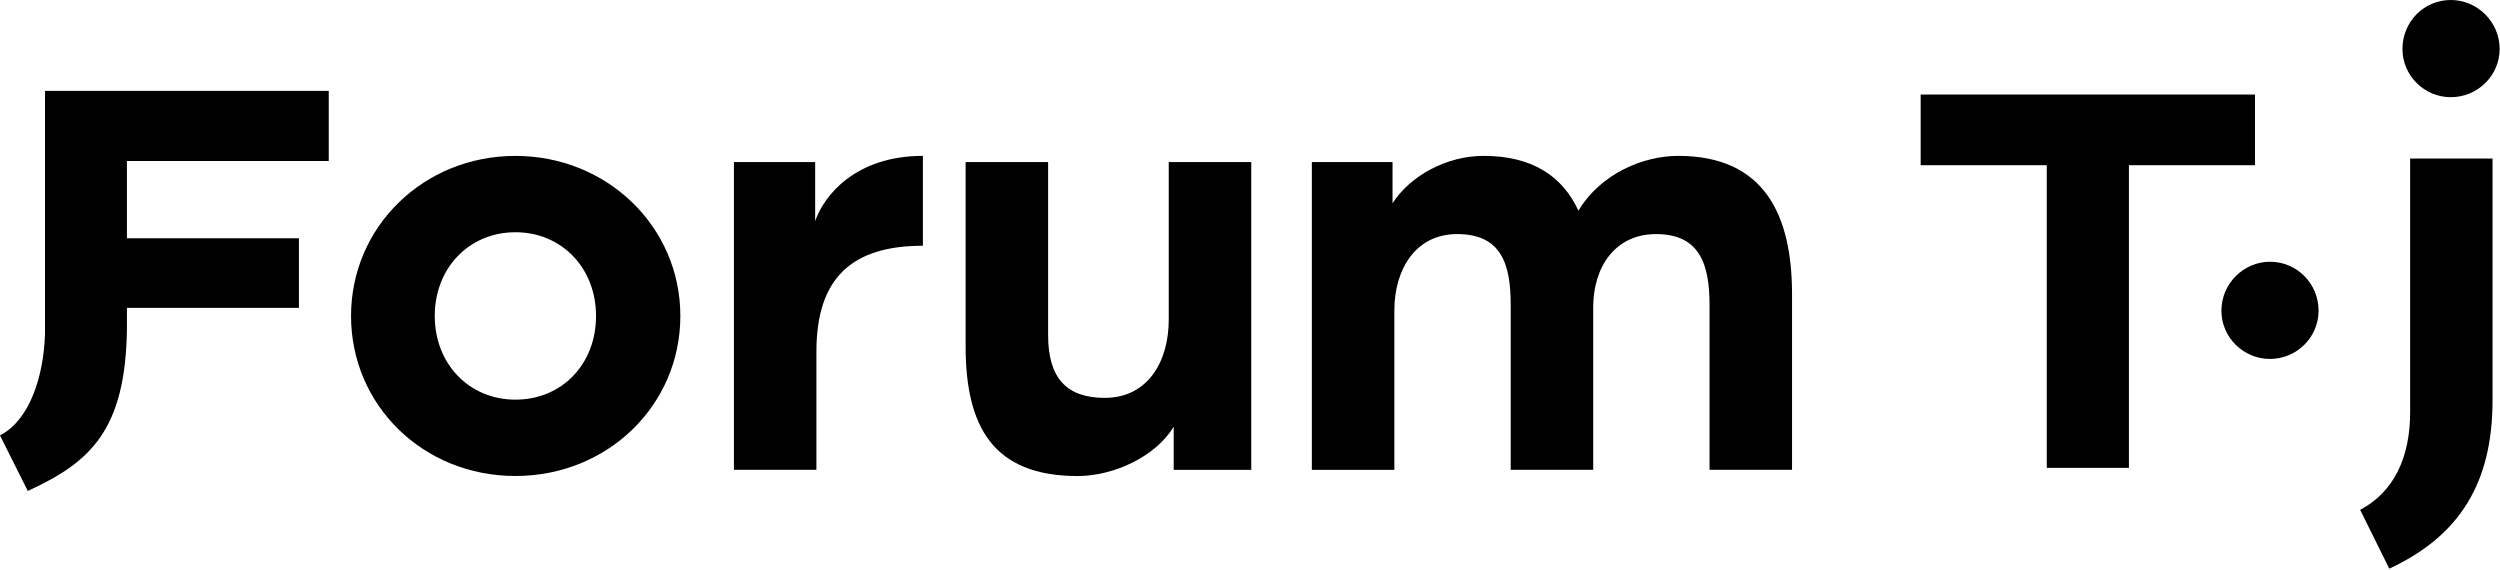
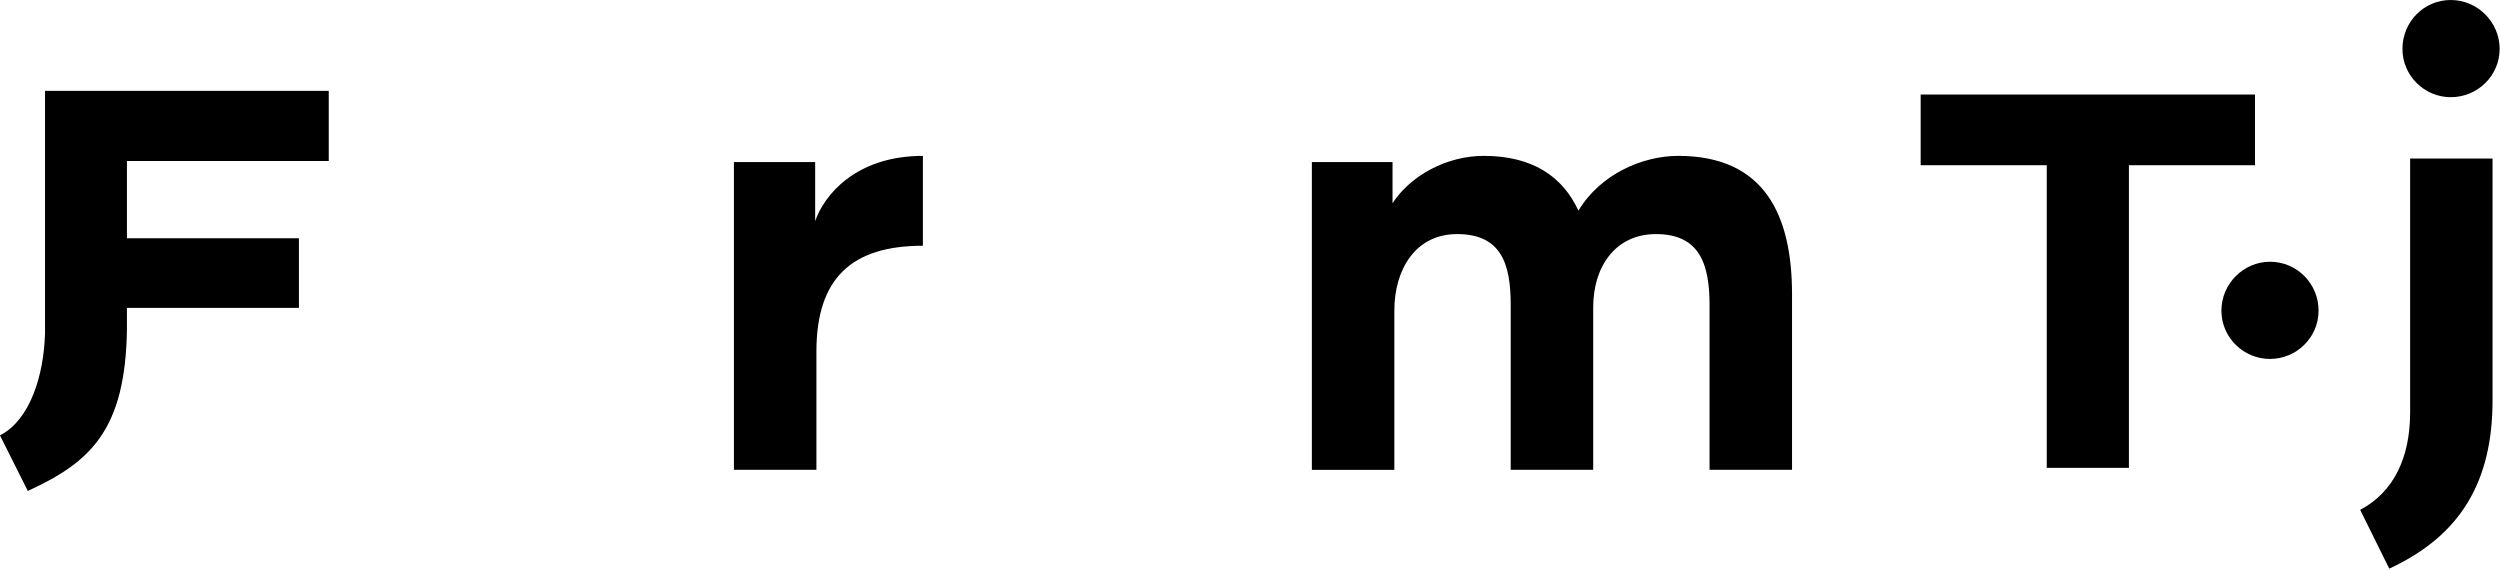
<svg xmlns="http://www.w3.org/2000/svg" width="864" height="197" viewBox="0 0 864 197" fill="none">
  <g clip-path="url(#clip0_2624_7383)">
    <path d="M784.509 90.46C775.369 90.46 767.719 98.06 767.719 107.36C767.719 116.66 775.369 124.05 784.509 124.05C793.649 124.05 801.299 116.66 801.299 107.36C801.299 98.06 793.859 90.46 784.509 90.46Z" fill="black" />
    <path d="M846.979 33.59C856.299 33.59 863.879 26.1 863.879 16.9C863.879 7.7 856.299 0 846.979 0C837.659 0 830.289 7.58 830.289 16.9C830.289 26.22 837.929 33.59 846.979 33.59Z" fill="black" />
    <path d="M832.942 142.51C832.942 158.42 827.092 170 816.022 176.01L815.672 176.2L825.732 196.52L826.092 196.35C850.192 185.07 861.422 166.65 861.422 138.38V54.78H832.942V142.51Z" fill="black" />
    <path d="M779.331 32.67H663.781V57.1H707.361V161.69H735.751V57.1H779.331V32.67Z" fill="black" />
-     <path d="M121.32 109.19C121.32 78.34 146.42 53.88 178.12 53.88C209.82 53.88 235.13 78.34 235.13 109.19C235.13 140.04 210.03 164.5 178.12 164.5C146.21 164.5 121.32 140.04 121.32 109.19ZM205.99 109.19C205.99 92.6 194.08 80.26 178.12 80.26C162.16 80.26 150.25 92.6 150.25 109.19C150.25 125.78 162.16 138.12 178.12 138.12C194.08 138.12 205.99 125.99 205.99 109.19Z" fill="black" />
    <path d="M253.641 56H281.721V76.42C284.701 67.7 295.551 53.87 318.951 53.87V84.93C294.271 84.93 282.151 96.2 282.151 121.52V162.37H253.641V56Z" fill="black" />
    <path d="M453.389 56H481.259V70.25C487.429 60.68 499.979 53.87 512.749 53.87C529.559 53.87 539.979 60.89 545.509 72.8C553.169 60.03 567.849 53.87 579.969 53.87C609.969 53.87 619.329 74.51 619.329 101.74V162.37H590.819V105.36C590.819 91.32 587.419 80.9 572.309 80.9C558.269 80.9 550.609 92.17 550.609 106.21V162.37H522.099V105.36C522.099 91.32 518.909 80.9 503.589 80.9C489.119 80.9 481.889 93.24 481.889 107.28V162.38H453.379V56H453.389Z" fill="black" />
-     <path d="M333.719 119.63V56.02H362.229V115.8C362.229 130.69 368.609 137.5 381.799 137.5C396.689 137.5 403.919 124.95 403.919 110.48V56.02H432.429V162.39H405.629V147.5C399.249 157.93 384.779 164.52 372.439 164.52C343.079 164.52 333.719 147.29 333.719 119.63Z" fill="black" />
    <path d="M113.618 55.66V31.4H15.558V115.67H15.538C15.078 129.72 10.448 144.86 0.318 150.29L-0.012 150.47L9.608 169.67L9.958 169.51C31.098 159.73 43.458 148.78 43.878 113.43H43.868V106.4H103.308V82.34H43.868V55.65H113.618V55.66Z" fill="black" />
  </g>
  <defs>
    <clipPath id="clip0_2624_7383">
      <rect width="863.88" height="196.52" fill="white" />
    </clipPath>
  </defs>
</svg>